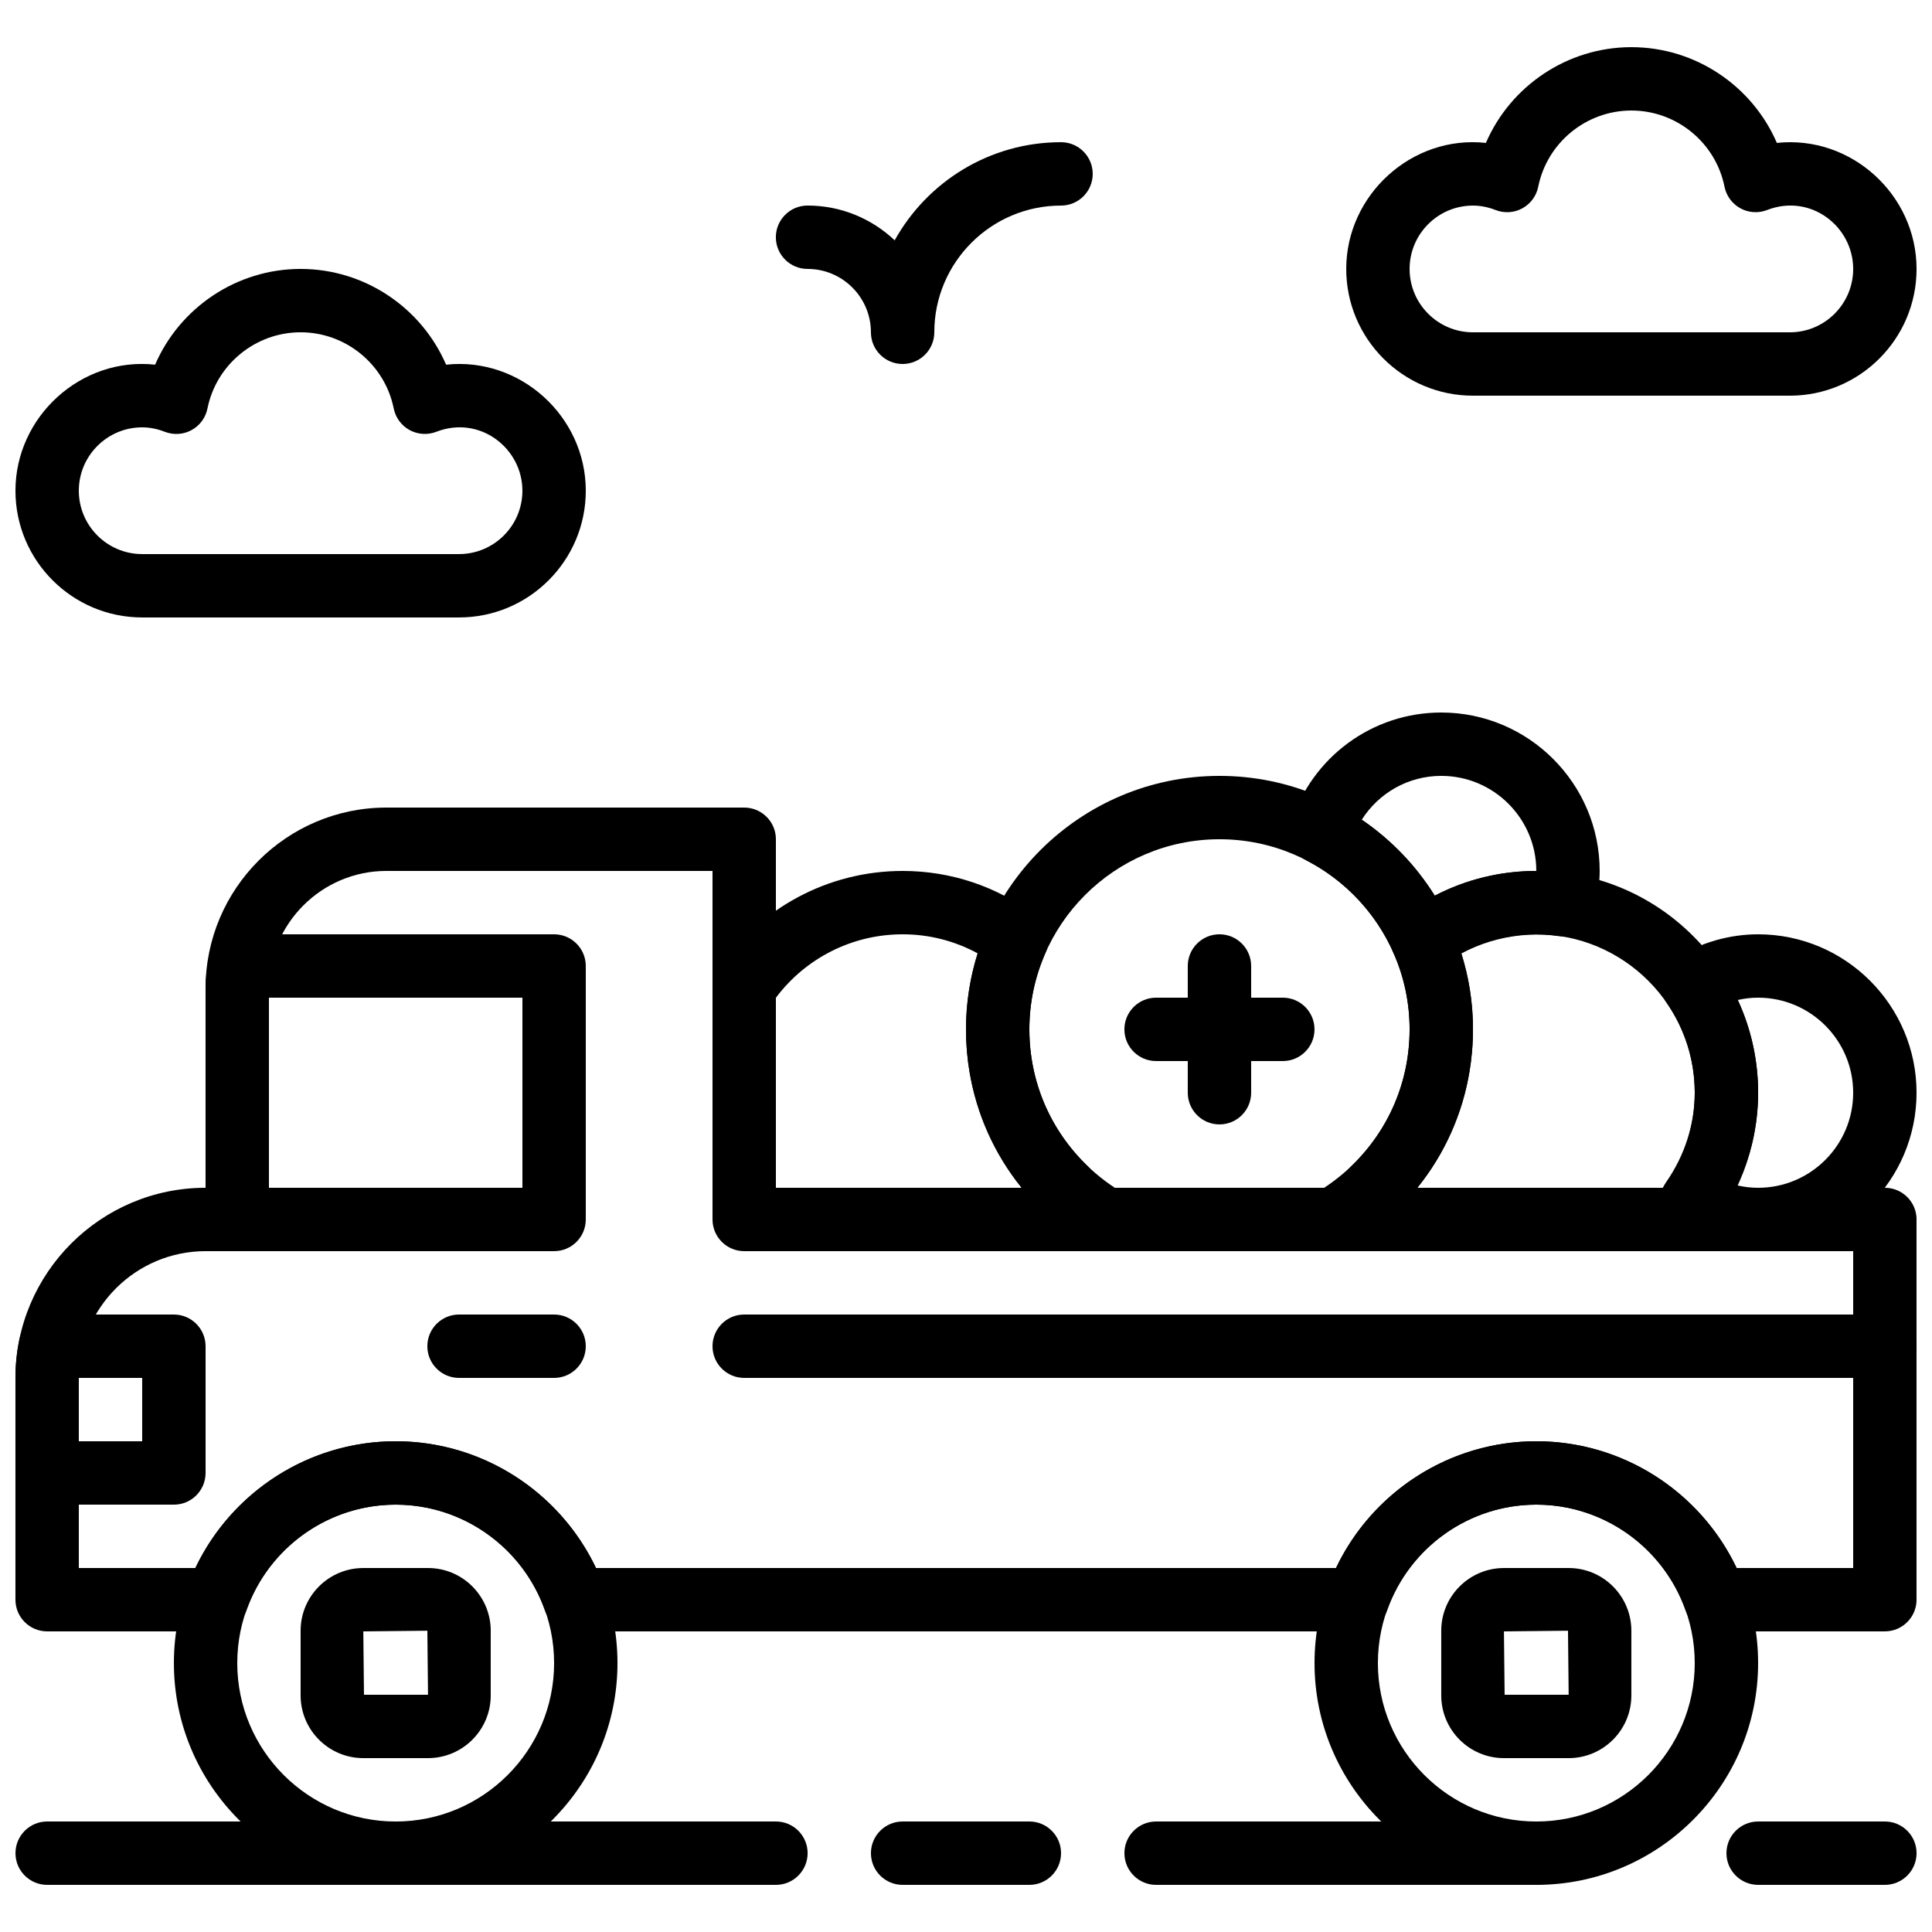
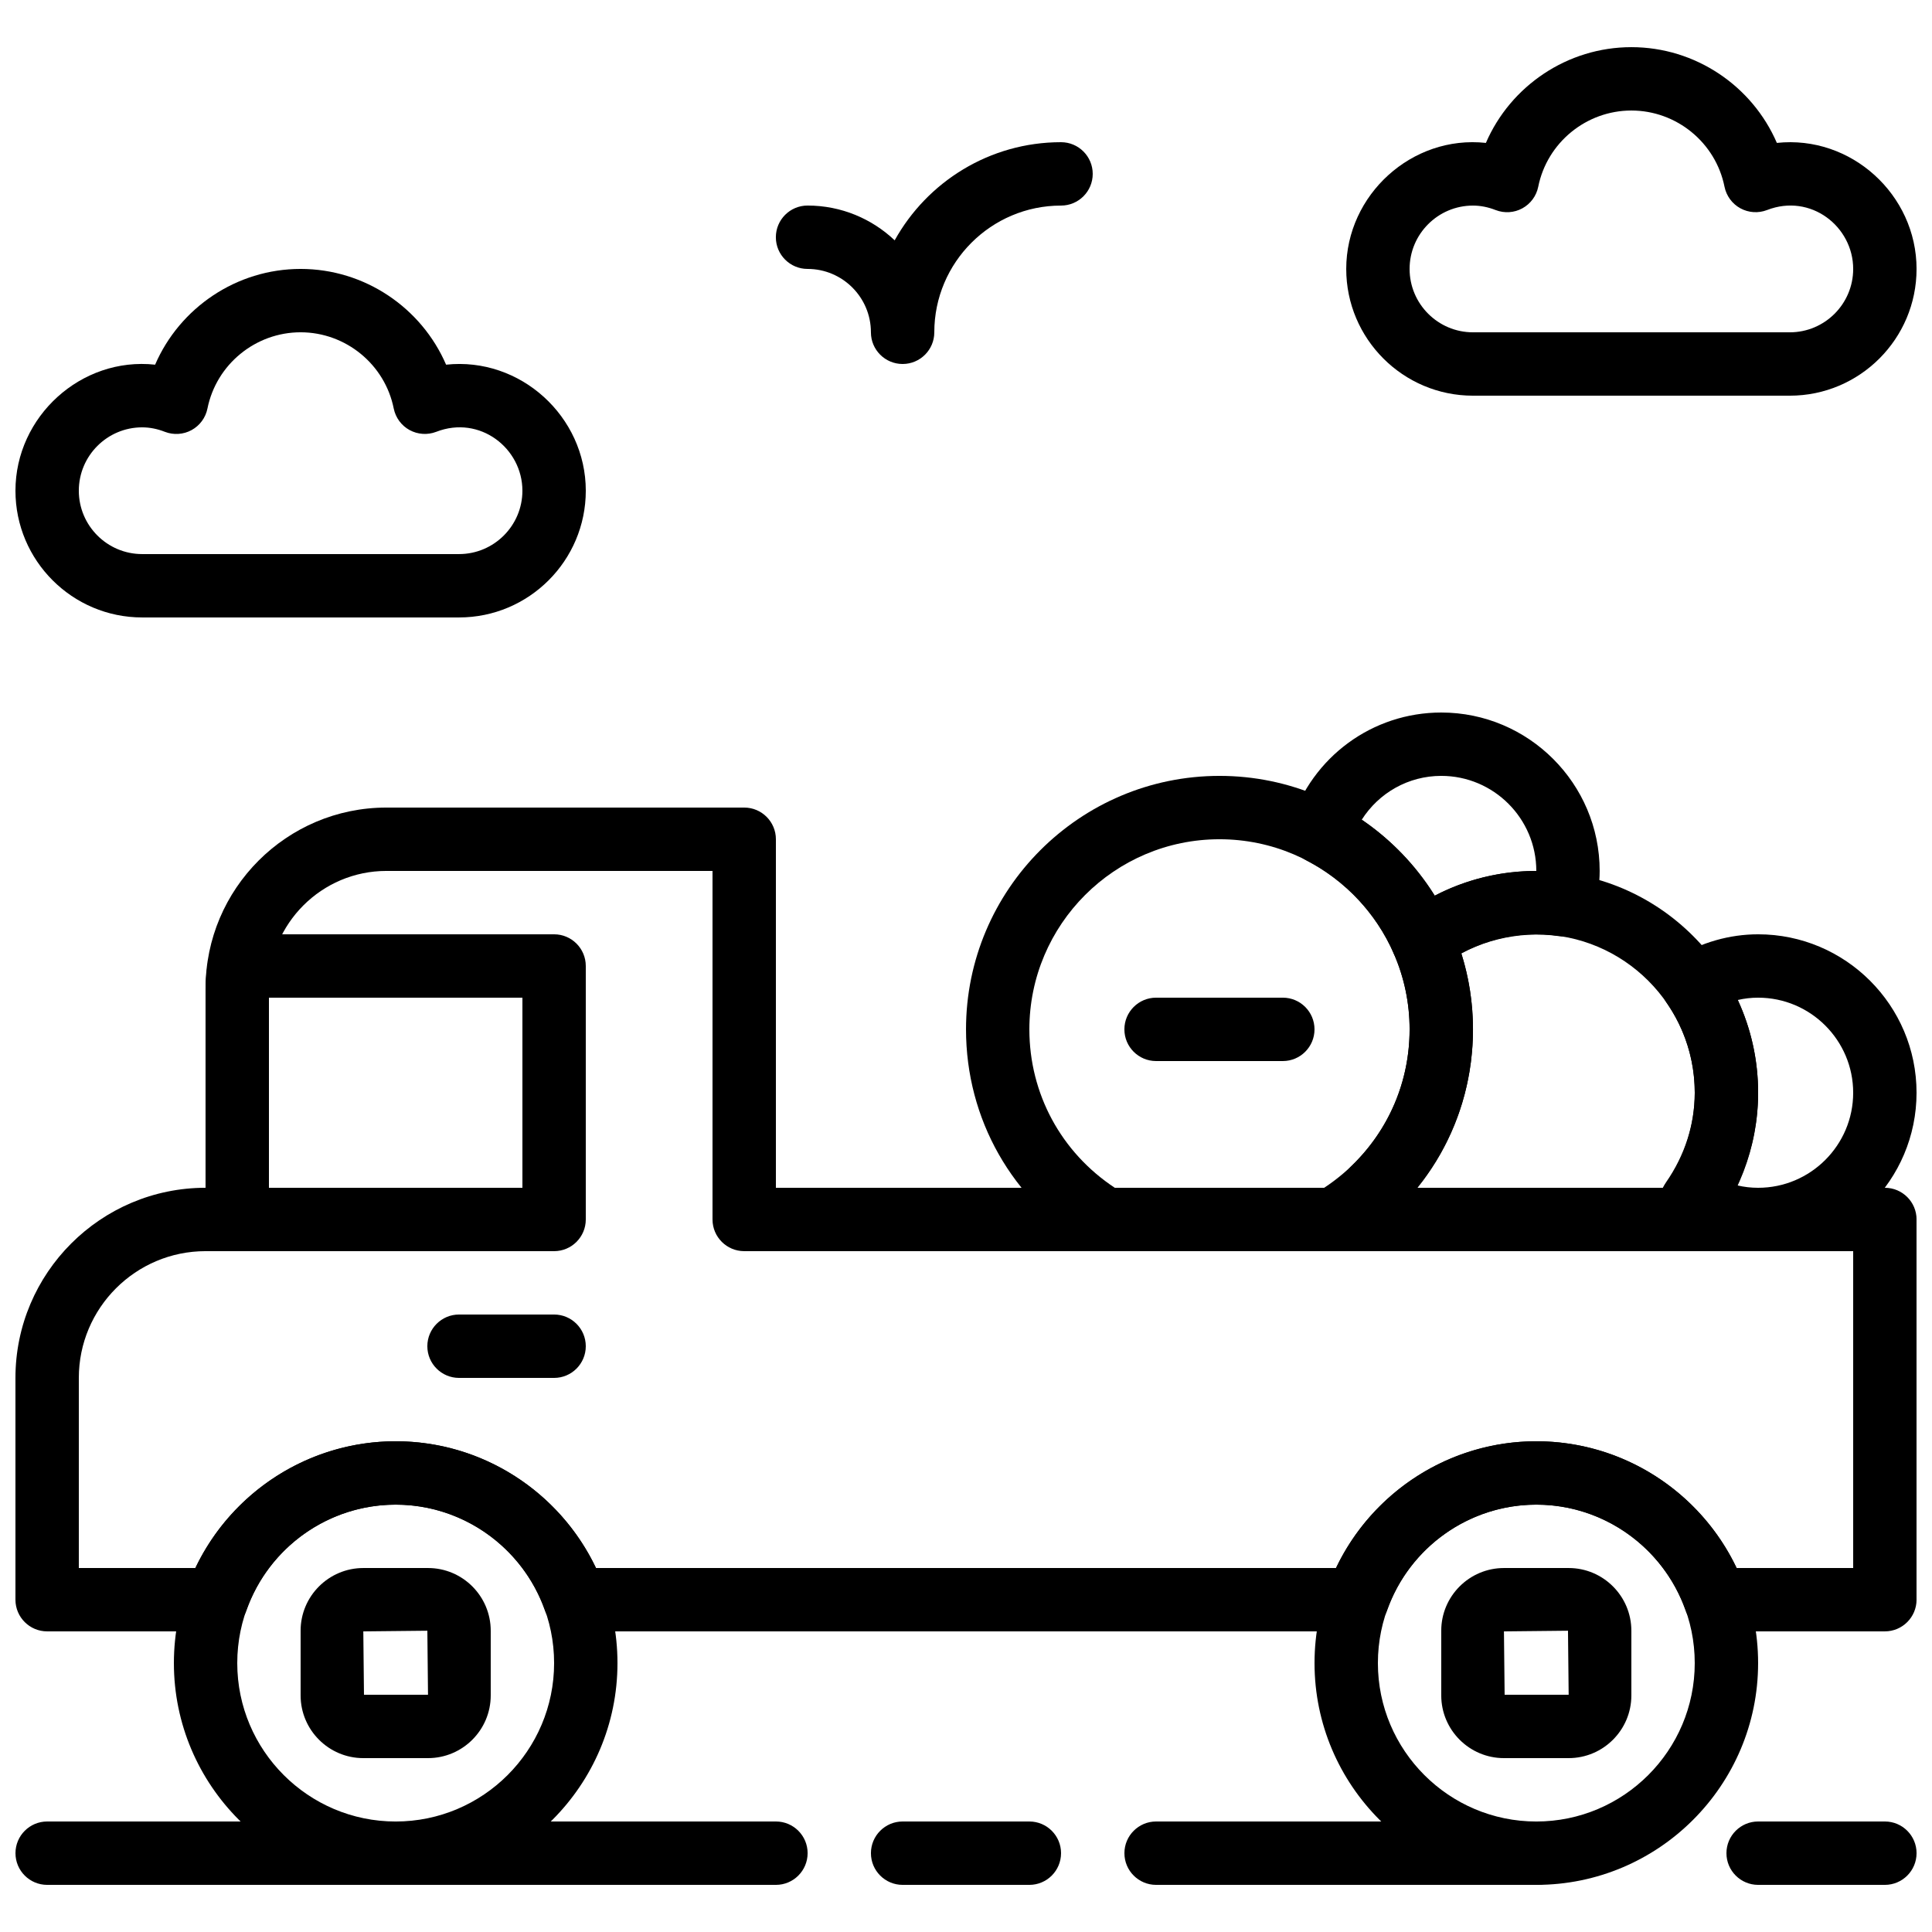
<svg xmlns="http://www.w3.org/2000/svg" width="800px" height="800px" version="1.1" viewBox="144 144 512 512">
  <defs>
    <clipPath id="h">
      <path d="m332 492h319.9v18h-319.9z" />
    </clipPath>
    <clipPath id="g">
-       <path d="m148.09 492h50.906v51h-50.906z" />
-     </clipPath>
+       </clipPath>
    <clipPath id="f">
      <path d="m601 626h50.902v18h-50.902z" />
    </clipPath>
    <clipPath id="e">
      <path d="m148.09 626h210.91v18h-210.91z" />
    </clipPath>
    <clipPath id="d">
      <path d="m148.09 358h503.81v219h-503.81z" />
    </clipPath>
    <clipPath id="c">
      <path d="m584 391h67.902v85h-67.902z" />
    </clipPath>
    <clipPath id="b">
      <path d="m500 156h151.9v93h-151.9z" />
    </clipPath>
    <clipPath id="a">
      <path d="m148.09 215h151.91v93h-151.91z" />
    </clipPath>
  </defs>
  <path d="m290.84 509.16h-25.191c-4.637 0-8.398-3.762-8.398-8.398 0-4.637 3.762-8.398 8.398-8.398h25.191c4.637 0 8.398 3.762 8.398 8.398 0 4.637-3.762 8.398-8.398 8.398z" />
  <g clip-path="url(#h)">
-     <path d="m643.51 509.16h-302.29c-4.637 0-8.398-3.762-8.398-8.398 0-4.637 3.762-8.398 8.398-8.398h302.29c4.637 0 8.398 3.762 8.398 8.398-0.004 4.637-3.766 8.398-8.398 8.398z" />
-   </g>
+     </g>
  <path d="m248.86 643.51c-32.41 0-58.777-26.367-58.777-58.777 0-32.41 26.367-58.777 58.777-58.777 32.41 0 58.777 26.367 58.777 58.777 0 32.41-26.367 58.777-58.777 58.777zm0-100.76c-23.148 0-41.984 18.836-41.984 41.984 0 23.148 18.836 41.984 41.984 41.984 23.148 0 41.984-18.836 41.984-41.984 0-23.152-18.836-41.984-41.984-41.984z" />
  <path d="m257.43 609.92h-17.156c-9.152 0-16.609-7.457-16.609-16.617v-17.156c0-9.148 7.457-16.605 16.617-16.605h17.156c9.152 0 16.609 7.457 16.609 16.617v17.156c0 9.148-7.457 16.605-16.617 16.605zm-16.973-16.617h0.082zm0-0.176h16.969l-0.172-16.969-16.973 0.176z" />
  <path d="m551.14 643.51c-32.41 0-58.777-26.367-58.777-58.777 0-32.41 26.367-58.777 58.777-58.777s58.777 26.367 58.777 58.777c0 32.41-26.363 58.777-58.777 58.777zm0-100.76c-23.148 0-41.984 18.836-41.984 41.984 0 23.148 18.836 41.984 41.984 41.984s41.984-18.836 41.984-41.984c0-23.152-18.832-41.984-41.984-41.984z" />
  <path d="m559.71 609.92h-17.156c-9.152 0-16.609-7.457-16.609-16.617v-17.156c0-9.148 7.457-16.605 16.617-16.605h17.156c9.152 0 16.609 7.457 16.609 16.617v17.156c0 9.148-7.457 16.605-16.617 16.605zm-16.969-16.617h0.082zm0-0.176h16.969l-0.176-16.969-16.973 0.176z" />
  <path d="m290.84 475.57h-83.969c-4.637 0-8.398-3.762-8.398-8.398v-61.23c0-2.418 0.32-4.734 0.672-7.055 0.625-4.102 4.176-7.285 8.324-7.285h83.371c4.637 0 8.398 3.762 8.398 8.398v67.176c0 4.633-3.762 8.395-8.398 8.395zm-75.57-16.793h67.176v-50.383h-67.176z" />
  <g clip-path="url(#g)">
-     <path d="m190.08 542.75h-33.586c-4.637 0-8.398-3.762-8.398-8.398v-25.191c0-3.359 0.344-6.75 1.016-10.059 0.789-3.922 4.231-6.734 8.23-6.734h32.738c4.637 0 8.398 3.762 8.398 8.398v33.586c0 4.637-3.762 8.398-8.398 8.398zm-25.191-16.797h16.793v-16.793h-16.793z" />
-   </g>
+     </g>
  <g clip-path="url(#f)">
    <path d="m643.51 643.51h-33.586c-4.637 0-8.398-3.762-8.398-8.398s3.762-8.398 8.398-8.398h33.586c4.637 0 8.398 3.762 8.398 8.398-0.004 4.637-3.766 8.398-8.398 8.398z" />
  </g>
  <g clip-path="url(#e)">
    <path d="m349.62 643.51h-193.12c-4.637 0-8.398-3.762-8.398-8.398s3.762-8.398 8.398-8.398h193.13c4.637 0 8.398 3.762 8.398 8.398-0.004 4.637-3.766 8.398-8.402 8.398z" />
  </g>
  <path d="m416.79 643.51h-33.586c-4.637 0-8.398-3.762-8.398-8.398s3.762-8.398 8.398-8.398h33.586c4.637 0 8.398 3.762 8.398 8.398-0.004 4.637-3.766 8.398-8.398 8.398z" />
  <path d="m551.14 643.51h-100.76c-4.637 0-8.398-3.762-8.398-8.398s3.762-8.398 8.398-8.398h100.76c4.637 0 8.398 3.762 8.398 8.398s-3.762 8.398-8.398 8.398z" />
  <g clip-path="url(#d)">
    <path d="m643.51 576.33h-44.914c-3.559 0-6.727-2.242-7.918-5.594-5.93-16.742-21.816-27.992-39.535-27.992s-33.605 11.25-39.531 27.996c-1.191 3.348-4.367 5.59-7.918 5.59h-207.39c-3.559 0-6.727-2.242-7.918-5.594-5.926-16.742-21.812-27.992-39.531-27.992s-33.605 11.25-39.531 27.996c-1.191 3.348-4.367 5.59-7.918 5.59h-44.914c-4.637 0-8.398-3.762-8.398-8.398v-58.777c0-27.785 22.598-50.383 50.383-50.383v-52.832c0-26.422 21.504-47.926 47.926-47.926h94.82c4.637 0 8.398 3.762 8.398 8.398v92.363h293.89c4.637 0 8.398 3.762 8.398 8.398v100.76c-0.008 4.633-3.769 8.395-8.402 8.395zm-39.309-16.793h30.91v-83.969h-293.89c-4.637 0-8.398-3.762-8.398-8.398v-92.363h-86.422c-17.16 0-31.133 13.973-31.133 31.137v61.227c0 4.637-3.762 8.398-8.398 8.398h-8.395c-18.523 0-33.586 15.062-33.586 33.586v50.383h30.91c9.645-20.312 30.266-33.59 53.055-33.59 22.789 0 43.41 13.273 53.059 33.586h196.17c9.648-20.312 30.27-33.586 53.059-33.586s43.414 13.277 53.059 33.59z" />
  </g>
-   <path d="m420.68 475.57h-74.949c-2.383 0-4.66-1.016-6.254-2.797-2.039-2.277-3.762-4.477-5.246-6.719-0.918-1.375-1.406-2.988-1.406-4.641v-55.652c0-1.652 0.488-3.266 1.402-4.644 10.941-16.477 29.246-26.309 48.977-26.309 12.738 0 24.887 4.055 35.148 11.73 3.125 2.336 4.223 6.516 2.66 10.094-2.801 6.406-4.219 13.191-4.219 20.16 0 13.805 5.508 26.695 15.508 36.301 2.812 2.703 3.402 6.996 1.402 10.344-2.125 3.578-4.34 6.633-6.777 9.336-1.594 1.781-3.859 2.797-6.246 2.797zm-71.027-16.793h65.117c-9.582-11.875-14.77-26.492-14.77-41.984 0-6.887 1.043-13.637 3.098-20.137-6.106-3.324-12.883-5.055-19.895-5.055-13.285 0-25.66 6.246-33.586 16.82v50.312c0.008 0.008 0.027 0.023 0.035 0.043z" />
  <path d="m588.62 475.57h-74.949c-2.394 0-4.668-1.016-6.254-2.797-2.445-2.731-4.652-5.777-6.769-9.328-2-3.352-1.41-7.641 1.402-10.344 10-9.617 15.508-22.504 15.508-36.309 0-6.969-1.418-13.754-4.223-20.152-1.57-3.578-0.461-7.758 2.66-10.094 10.262-7.684 22.41-11.738 35.148-11.738 32.41 0 58.777 26.367 58.777 58.777 0 14.449-5.348 28.371-15.047 39.195-1.594 1.773-3.871 2.789-6.254 2.789zm-69.039-16.793h65.082c5.484-7.266 8.465-16.09 8.465-25.191 0-23.148-18.836-41.984-41.984-41.984-7.012 0-13.789 1.73-19.891 5.055 2.055 6.5 3.098 13.25 3.098 20.137 0 15.484-5.188 30.102-14.77 41.984z" />
  <path d="m497.34 475.57h-60.324c-1.52 0-3.016-0.41-4.324-1.199-20.465-12.285-32.688-33.809-32.688-57.578 0-37.039 30.137-67.176 67.176-67.176 37.039 0 67.176 30.137 67.176 67.176 0 23.77-12.227 45.301-32.695 57.578-1.309 0.789-2.801 1.199-4.32 1.199zm-57.906-16.793h55.484c14.219-9.379 22.641-24.914 22.641-41.984 0-27.785-22.598-50.383-50.383-50.383s-50.383 22.598-50.383 50.383c0.004 17.07 8.426 32.594 22.641 41.984z" />
  <g clip-path="url(#c)">
    <path d="m609.92 475.57c-7.641 0-15.215-2.176-21.914-6.297-1.965-1.211-3.352-3.176-3.82-5.434-0.469-2.258 0.008-4.609 1.328-6.508 4.984-7.172 7.613-15.383 7.613-23.746 0-8.566-2.578-16.801-7.457-23.848-1.316-1.906-1.789-4.266-1.309-6.523 0.48-2.266 1.871-4.223 3.856-5.426 6.648-4.055 14.156-6.188 21.703-6.188 23.148 0 41.984 18.836 41.984 41.984 0 23.148-18.832 41.984-41.984 41.984zm-5.539-17.434c1.812 0.43 3.66 0.641 5.539 0.641 13.887 0 25.191-11.301 25.191-25.191 0-13.887-11.301-25.191-25.191-25.191-1.82 0-3.629 0.203-5.391 0.613 3.543 7.66 5.391 16.004 5.391 24.578 0 8.48-1.898 16.82-5.539 24.551z" />
  </g>
  <path d="m521.02 401.66c-0.715 0-1.438-0.094-2.141-0.277-2.477-0.656-4.527-2.41-5.551-4.754-4.609-10.539-12.805-19.27-23.074-24.586-3.644-1.891-5.391-6.121-4.141-10.027 5.617-17.461 21.629-29.191 39.832-29.191 23.148 0 41.984 18.836 41.984 41.984 0 3.543-0.527 7.106-1.664 11.191-1.125 4.055-5.106 6.676-9.262 6.07-10.672-1.504-22.016 1.227-30.969 7.918-1.457 1.102-3.231 1.672-5.016 1.672zm-16.148-40.414c7.777 5.289 14.375 12.168 19.336 20.117 8.297-4.305 17.457-6.555 26.93-6.555 0-13.887-11.301-25.191-25.191-25.191-8.688 0-16.539 4.484-21.074 11.629z" />
  <path d="m483.96 425.19h-33.586c-4.637 0-8.398-3.762-8.398-8.398 0-4.637 3.762-8.398 8.398-8.398h33.586c4.637 0 8.398 3.762 8.398 8.398 0 4.637-3.762 8.398-8.398 8.398z" />
-   <path d="m467.17 441.98c-4.637 0-8.398-3.762-8.398-8.398v-33.586c0-4.637 3.762-8.398 8.398-8.398s8.398 3.762 8.398 8.398v33.586c0 4.637-3.762 8.398-8.398 8.398z" />
  <path d="m383.2 240.46c-4.637 0-8.398-3.762-8.398-8.398 0-9.262-7.531-16.793-16.793-16.793-4.637 0-8.398-3.762-8.398-8.398 0-4.637 3.762-8.398 8.398-8.398 8.934 0 17.07 3.512 23.09 9.219 8.602-15.492 25.145-26.008 44.086-26.008 4.637 0 8.398 3.762 8.398 8.398s-3.762 8.398-8.398 8.398c-18.523 0-33.586 15.062-33.586 33.586 0 4.633-3.762 8.395-8.398 8.395z" />
  <g clip-path="url(#b)">
    <path d="m618.32 248.86h-83.969c-18.523 0-33.586-15.062-33.586-33.586 0-19.664 17.434-35.535 37.012-33.402 6.523-15.098 21.59-25.375 38.559-25.375s32.035 10.277 38.551 25.375c19.688-2.109 37.02 13.734 37.02 33.402 0 18.523-15.062 33.586-33.586 33.586zm-83.969-50.379c-9.262 0-16.793 7.531-16.793 16.793s7.531 16.793 16.793 16.793h83.969c9.262 0 16.793-7.531 16.793-16.793 0-11.234-11.25-20.109-22.832-15.609-2.316 0.891-4.894 0.723-7.07-0.469s-3.703-3.281-4.199-5.711c-2.34-11.699-12.727-20.195-24.676-20.195s-22.336 8.496-24.688 20.203c-0.488 2.426-2.023 4.516-4.199 5.711-2.168 1.191-4.754 1.359-7.07 0.469-2.023-0.797-4.055-1.191-6.027-1.191z" />
  </g>
  <g clip-path="url(#a)">
    <path d="m265.65 307.63h-83.969c-18.523 0-33.586-15.062-33.586-33.586 0-19.664 17.422-35.535 37.012-33.402 6.527-15.098 21.59-25.375 38.559-25.375s32.035 10.277 38.551 25.375c19.676-2.109 37.023 13.734 37.023 33.402 0 18.523-15.066 33.586-33.59 33.586zm-83.969-50.379c-9.262 0-16.793 7.531-16.793 16.793s7.531 16.793 16.793 16.793h83.969c9.262 0 16.793-7.531 16.793-16.793 0-11.234-11.262-20.102-22.832-15.609-2.316 0.891-4.894 0.715-7.07-0.469-2.176-1.191-3.703-3.281-4.199-5.711-2.34-11.699-12.727-20.195-24.676-20.195-11.949 0-22.336 8.496-24.688 20.203-0.488 2.426-2.023 4.516-4.199 5.711-2.168 1.184-4.754 1.359-7.07 0.469-2.019-0.797-4.051-1.191-6.027-1.191z" />
  </g>
</svg>